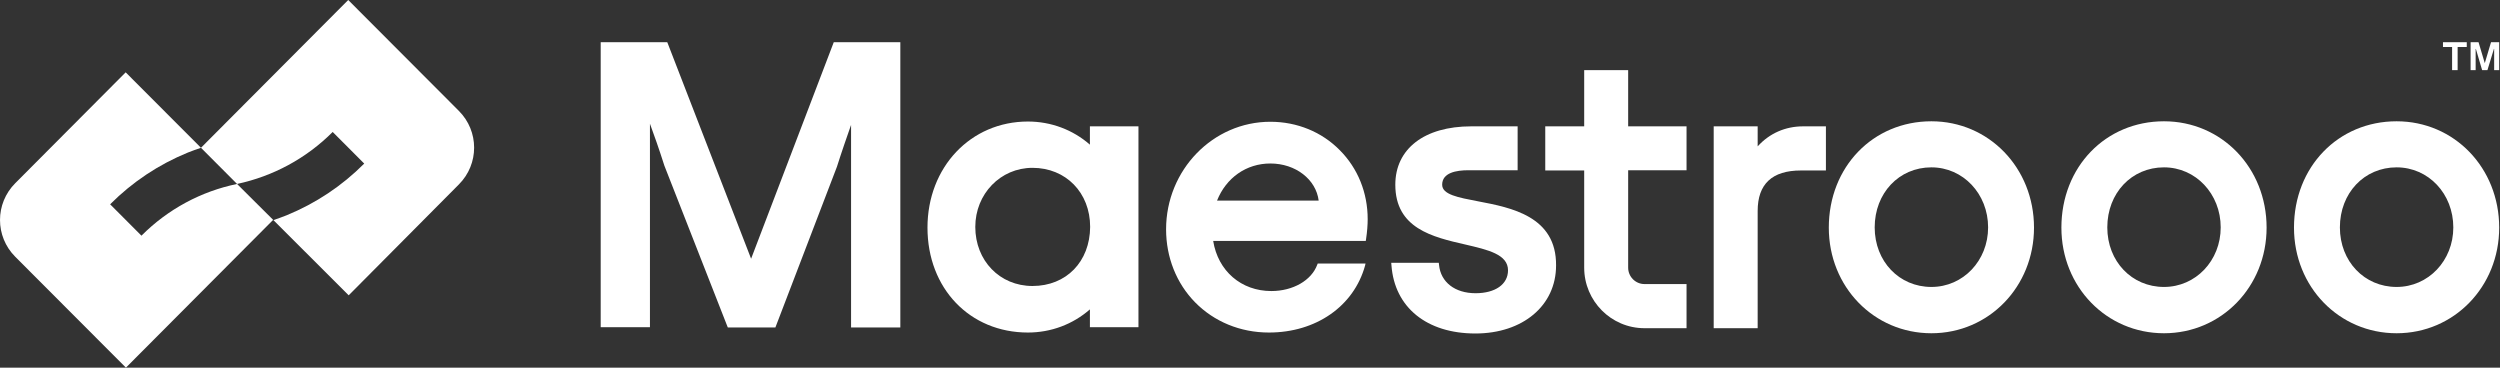
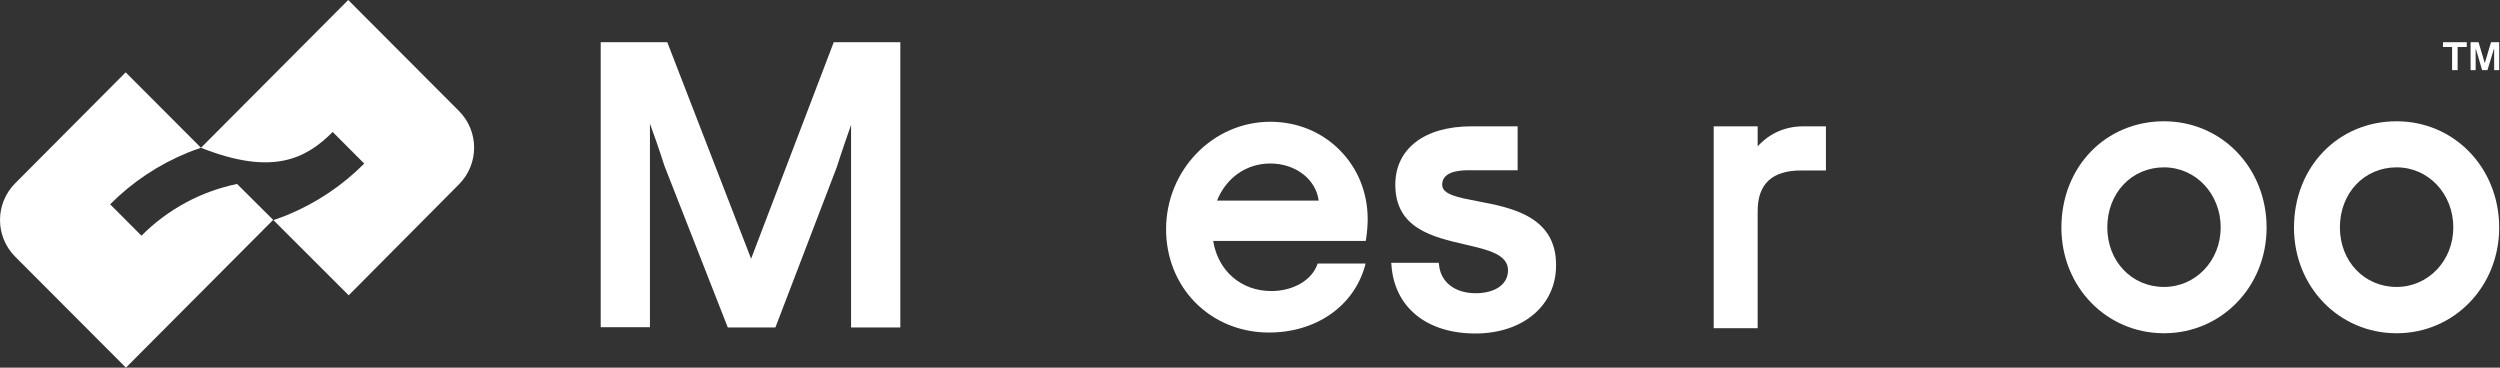
<svg xmlns="http://www.w3.org/2000/svg" fill="none" viewBox="0 0 136 20" height="20" width="136">
  <rect x="0" y="0" width="136" height="20" fill="#333333" stroke="none" />
  <g clip-path="url(#clip0_1_2)">
    <path fill="white" d="M7.695 12.821L5.991 11.114C7.214 9.889 8.631 8.951 10.217 8.3C10.451 8.208 10.699 8.117 10.933 8.039L6.837 3.935L0.829 9.967C-0.276 11.075 -0.276 12.86 0.829 13.967L6.85 20L14.86 11.961L12.896 10.007C10.946 10.41 9.138 11.375 7.695 12.821Z" />
-     <path fill="white" d="M18.098 7.179L19.814 8.899C18.592 10.124 17.174 11.062 15.588 11.713C15.354 11.805 15.107 11.896 14.873 11.974L18.969 16.065L24.963 10.033C26.069 8.925 26.069 7.14 24.963 6.033L18.943 0L10.933 8.039L12.896 10.007C14.847 9.59 16.654 8.625 18.098 7.179Z" />
+     <path fill="white" d="M18.098 7.179L19.814 8.899C18.592 10.124 17.174 11.062 15.588 11.713C15.354 11.805 15.107 11.896 14.873 11.974L18.969 16.065L24.963 10.033C26.069 8.925 26.069 7.14 24.963 6.033L18.943 0L10.933 8.039C14.847 9.59 16.654 8.625 18.098 7.179Z" />
    <path fill="white" d="M80.415 10.953C79.317 10.743 78.454 10.586 78.454 10.048C78.454 9.392 79.226 9.261 79.879 9.261H82.559V6.873H80.036C77.487 6.873 75.905 8.093 75.905 10.048C75.905 12.422 77.931 12.895 79.709 13.301C80.951 13.59 82.036 13.839 82.036 14.705C82.036 15.466 81.343 15.951 80.271 15.951C79.147 15.951 78.376 15.348 78.284 14.416L78.271 14.298H75.683L75.696 14.443C75.866 16.725 77.618 18.142 80.258 18.142C82.846 18.142 84.65 16.62 84.65 14.443C84.676 11.767 82.206 11.294 80.415 10.953Z" />
    <path fill="white" d="M95.617 7.962V6.873H93.225V17.854H95.617V11.478C95.617 10.009 96.402 9.274 97.97 9.274H99.33V6.873H98.088C97.121 6.873 96.258 7.254 95.617 7.962Z" />
    <path fill="white" d="M69.108 6.624C65.984 6.624 63.435 9.248 63.435 12.475C63.435 13.997 63.997 15.414 65.017 16.45C66.049 17.499 67.474 18.09 69.03 18.09C71.592 18.09 73.644 16.66 74.258 14.456L74.284 14.338H71.683L71.657 14.403C71.343 15.256 70.337 15.833 69.16 15.833C67.526 15.833 66.258 14.744 65.997 13.105H74.298L74.311 13.026C74.376 12.593 74.402 12.226 74.402 11.924C74.402 10.481 73.866 9.156 72.886 8.172C71.906 7.175 70.559 6.624 69.108 6.624ZM66.206 10.914C66.703 9.668 67.801 8.894 69.108 8.894C70.481 8.894 71.592 9.759 71.736 10.914H66.206Z" />
    <path fill="white" d="M40.86 14.075L36.325 2.361L36.298 2.295H32.678V17.801H35.357V6.729C35.566 7.293 35.867 8.146 36.142 9.012L39.566 17.748L39.593 17.814H42.181L45.527 9.077C45.801 8.211 46.102 7.359 46.298 6.795V17.814H48.978V2.295H45.357L40.86 14.075Z" />
-     <path fill="white" d="M105.068 6.598C101.892 6.598 99.487 9.077 99.487 12.383C99.487 15.61 101.944 18.129 105.068 18.129C108.192 18.129 110.65 15.597 110.65 12.383C110.65 9.13 108.192 6.598 105.068 6.598ZM108.153 12.37C108.153 14.18 106.794 15.61 105.068 15.61C103.317 15.61 101.983 14.22 101.983 12.37C101.983 10.507 103.303 9.104 105.068 9.104C106.794 9.104 108.153 10.547 108.153 12.37Z" />
-     <path fill="white" d="M88.572 3.817H86.18V6.873H84.062V9.274H86.18V14.561C86.18 16.371 87.644 17.854 89.461 17.854H91.748V15.453H89.461C88.964 15.453 88.572 15.046 88.572 14.561V9.261H91.748V6.873H88.572V3.817Z" />
    <path fill="white" d="M132.898 2.557V2.295H134.192V2.557H133.695V3.817H133.394V2.557H132.898ZM134.832 2.295L135.172 3.436L135.512 2.295H135.956V3.817H135.682V2.662H135.669L135.316 3.817H135.028L134.688 2.662H134.675V3.817H134.401V2.295H134.832Z" />
    <path fill="white" d="M117.721 6.598C114.545 6.598 112.14 9.077 112.14 12.383C112.14 15.61 114.597 18.129 117.721 18.129C120.846 18.129 123.303 15.597 123.303 12.383C123.303 9.13 120.859 6.598 117.721 6.598ZM120.806 12.37C120.806 14.18 119.447 15.61 117.721 15.61C115.97 15.61 114.637 14.22 114.637 12.37C114.637 10.507 115.957 9.104 117.721 9.104C119.447 9.104 120.806 10.547 120.806 12.37Z" />
    <path fill="white" d="M130.375 6.598C127.198 6.598 124.793 9.077 124.793 12.383C124.793 15.61 127.251 18.129 130.375 18.129C133.499 18.129 135.956 15.597 135.956 12.383C135.956 9.13 133.512 6.598 130.375 6.598ZM133.46 12.37C133.46 14.18 132.1 15.61 130.375 15.61C128.623 15.61 127.29 14.22 127.29 12.37C127.29 10.507 128.61 9.104 130.375 9.104C132.113 9.104 133.46 10.547 133.46 12.37Z" />
-     <path fill="white" d="M59.291 6.873V7.87C58.363 7.057 57.174 6.611 55.919 6.611C52.808 6.611 50.455 9.09 50.455 12.383C50.455 15.689 52.756 18.09 55.919 18.09C57.174 18.09 58.363 17.644 59.291 16.83V17.801H61.932V6.873H59.291ZM56.167 15.558C54.389 15.558 53.056 14.18 53.056 12.344C53.056 10.547 54.429 9.13 56.167 9.13C57.984 9.13 59.304 10.481 59.304 12.344C59.291 14.233 58.01 15.558 56.167 15.558Z" />
  </g>
  <defs>
    <clipPath id="clip0_1_2">
      <rect fill="white" height="20" width="136" />
    </clipPath>
  </defs>
</svg>